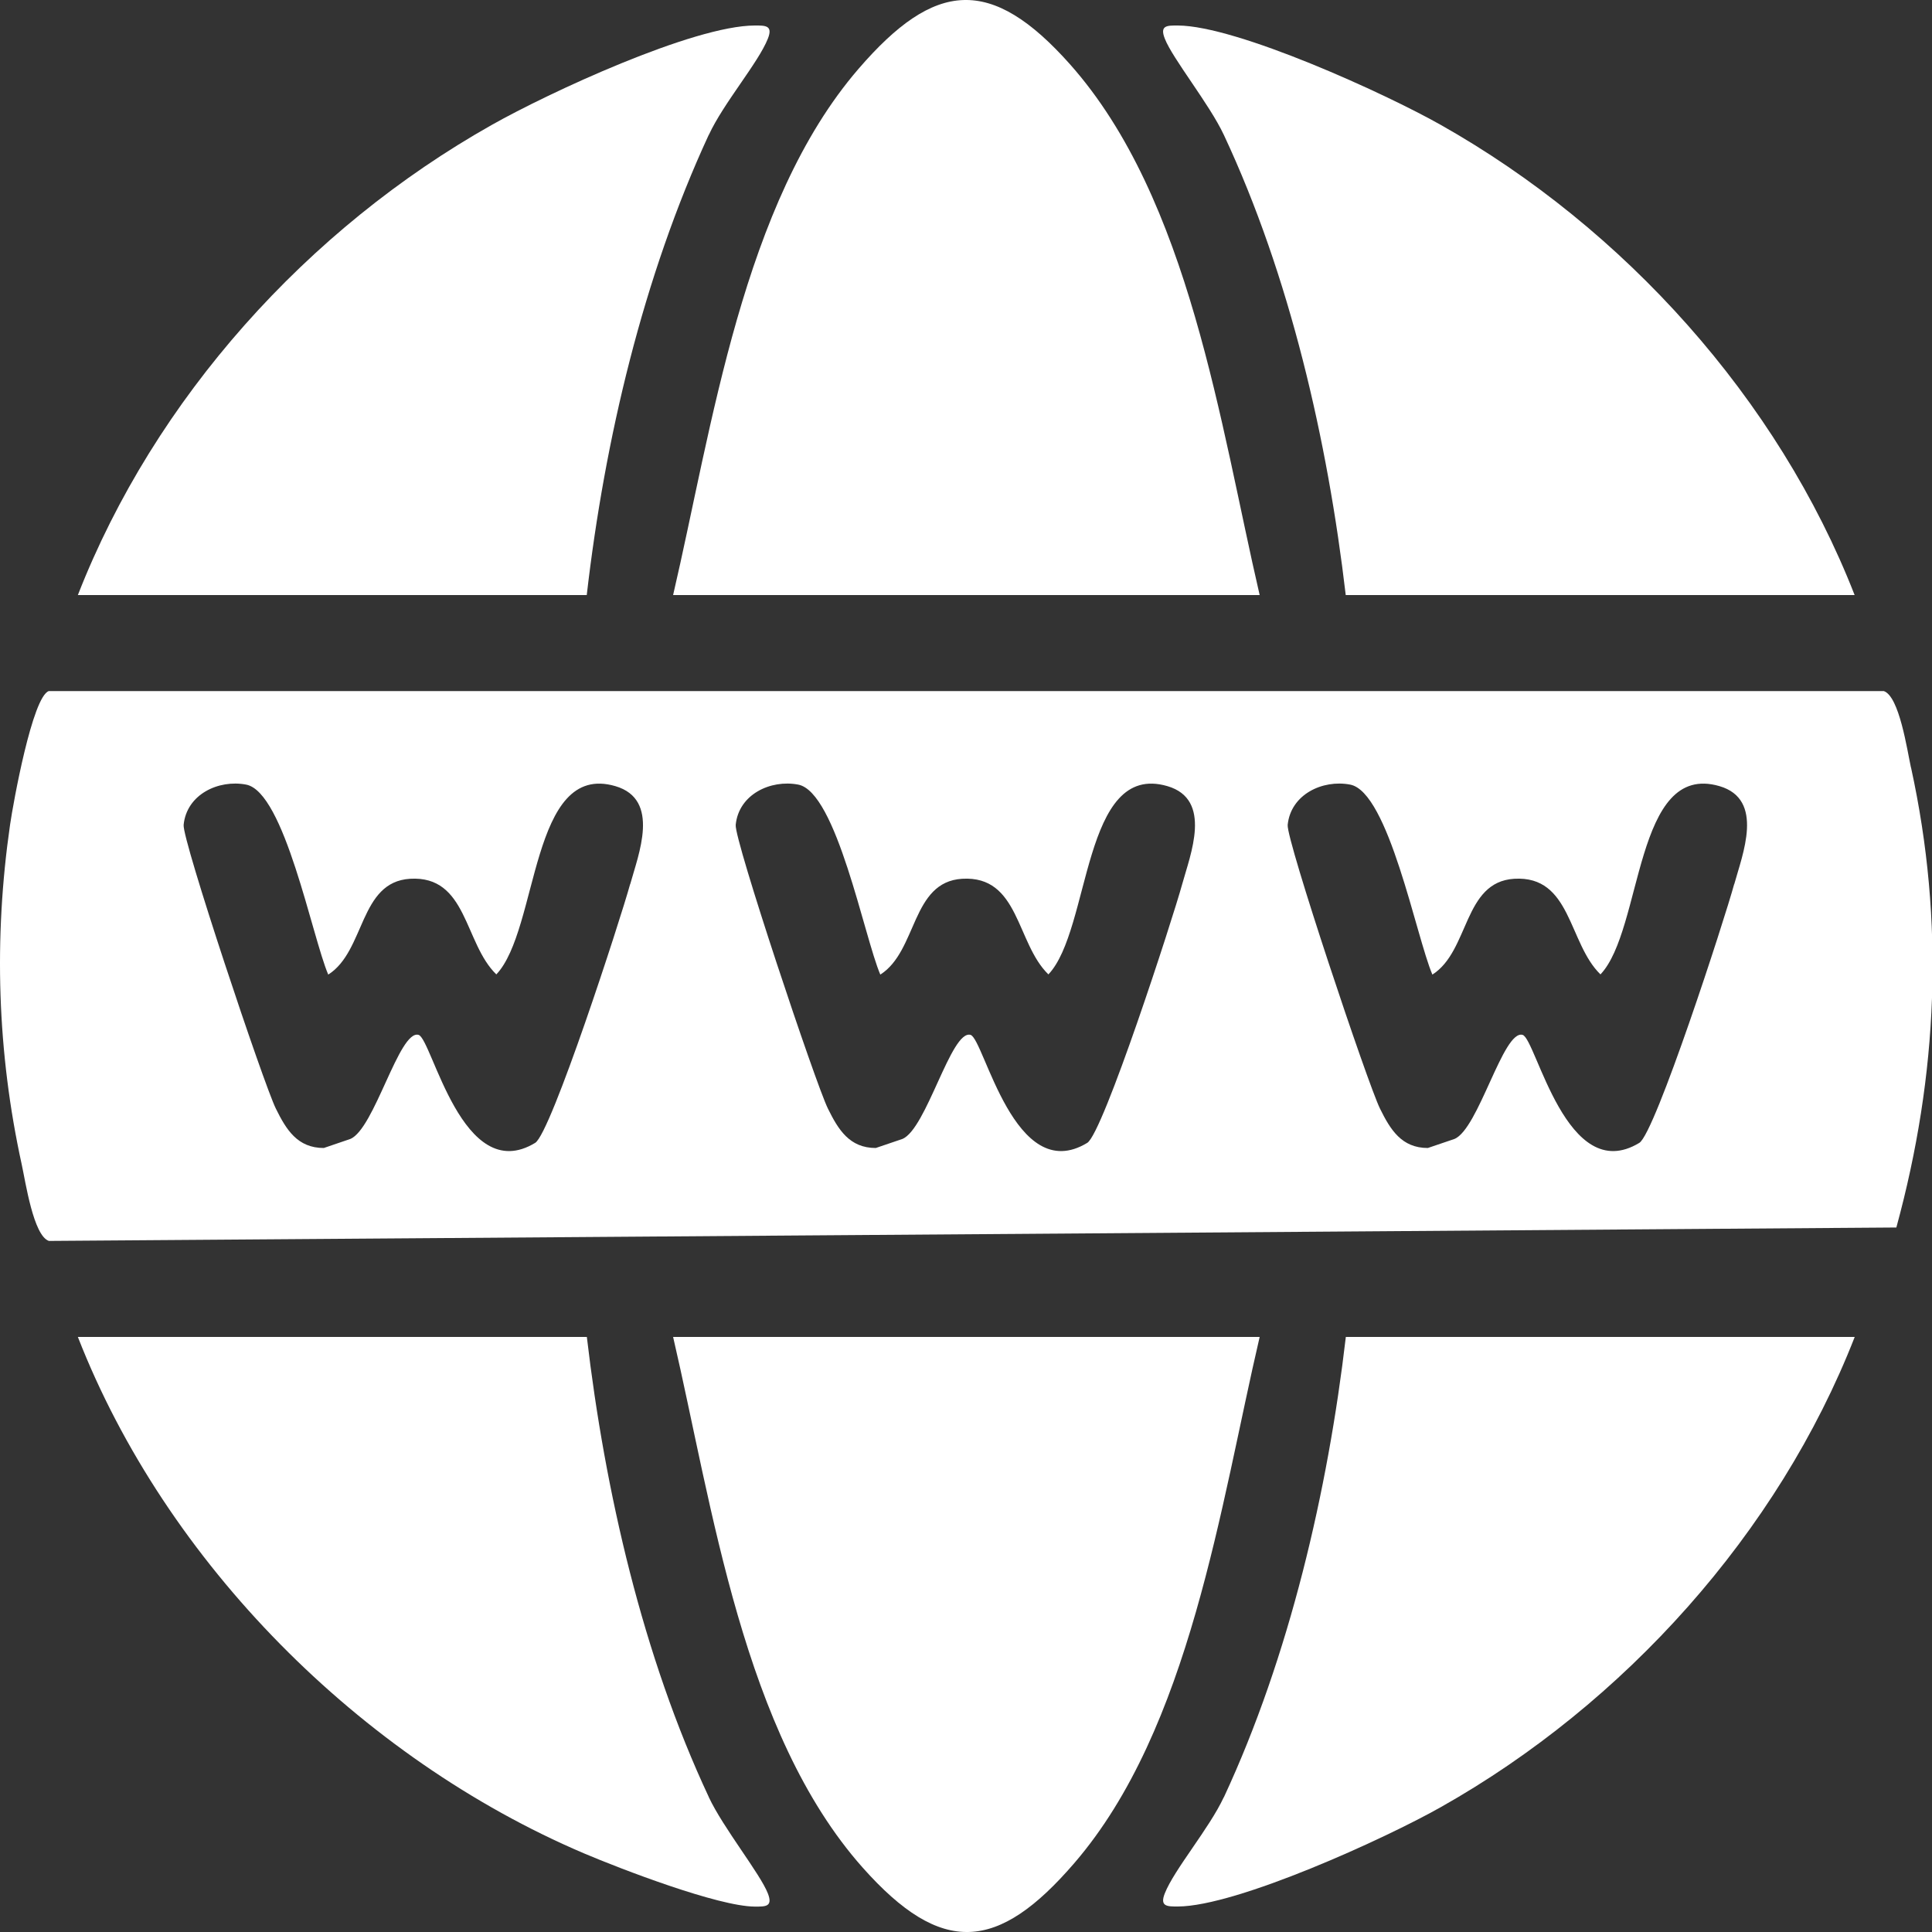
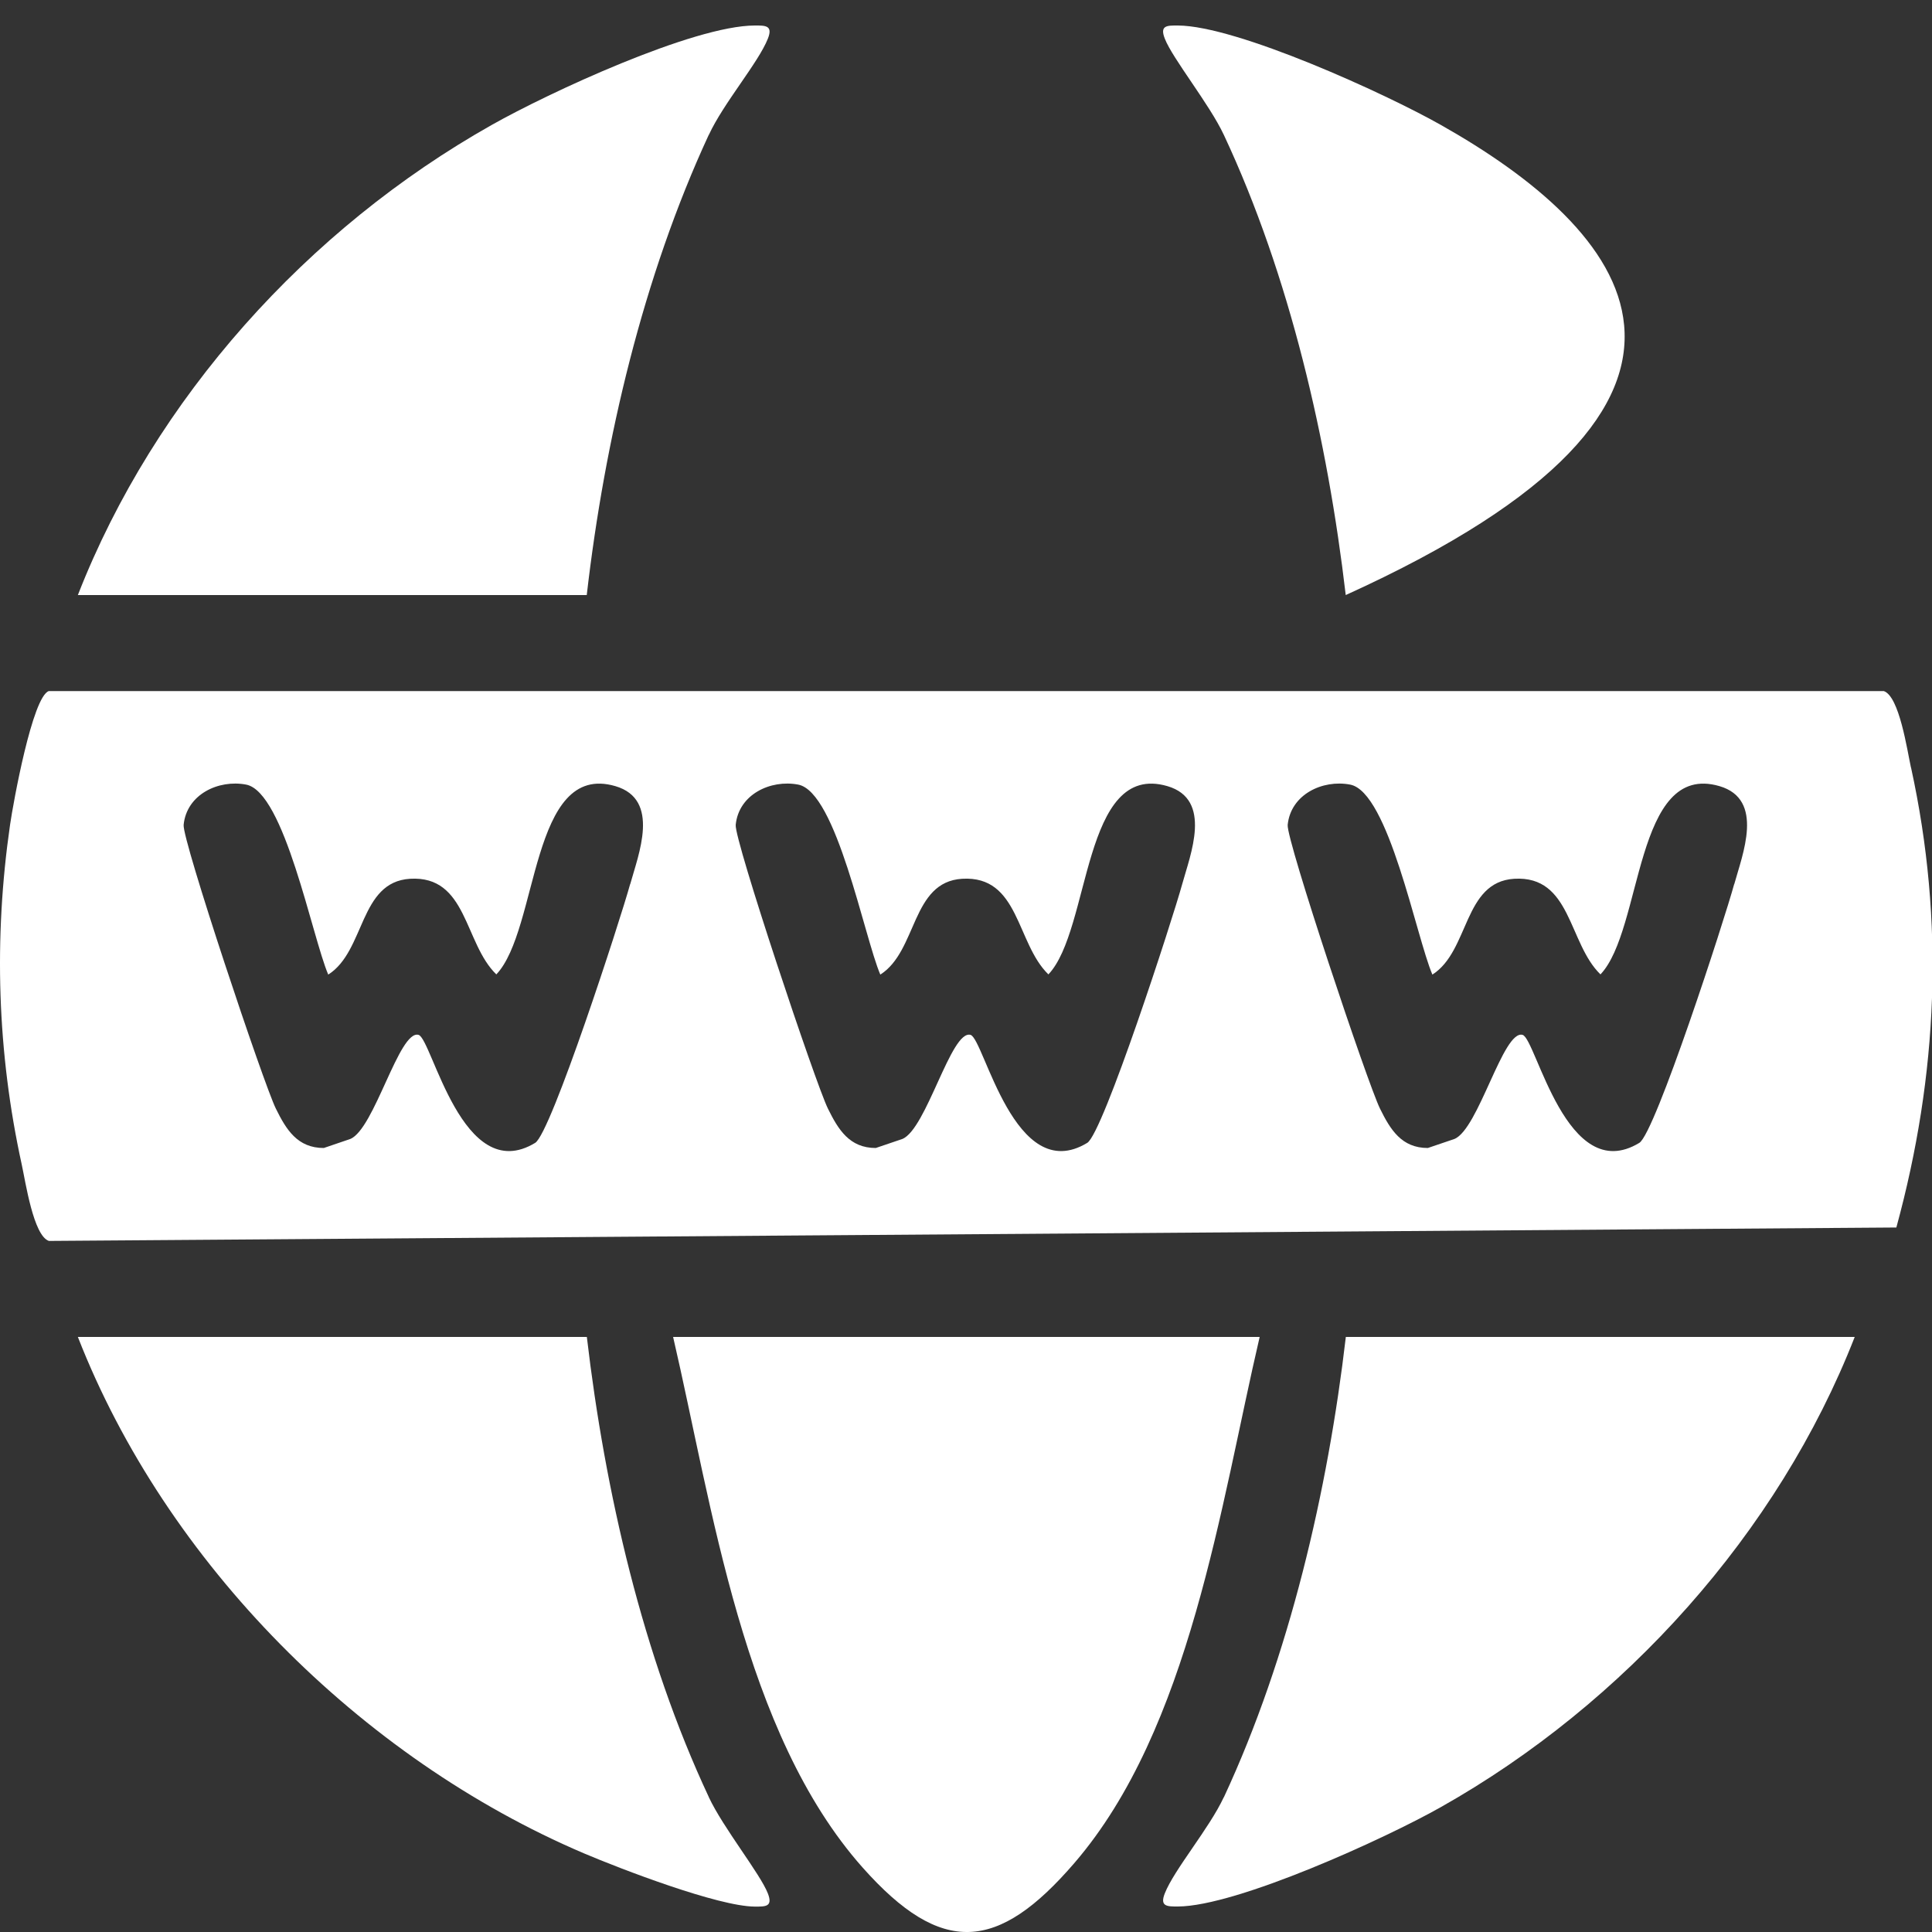
<svg xmlns="http://www.w3.org/2000/svg" width="20" height="20" viewBox="0 0 20 20" fill="none">
  <rect x="0" y="0" width="20" height="20" fill="#333333" stroke="none" />
  <path d="M19.782 7.945C19.743 7.767 19.662 7.208 19.501 7.154H0.505C0.336 7.212 0.137 8.309 0.104 8.539C-0.066 9.716 -0.029 10.896 0.225 12.055C0.264 12.233 0.346 12.792 0.506 12.846L19.631 12.707C20.062 11.128 20.133 9.547 19.783 7.946L19.782 7.945ZM6.523 9.153C6.424 9.513 5.705 11.731 5.54 11.831C4.786 12.288 4.473 10.754 4.333 10.713C4.132 10.656 3.876 11.691 3.625 11.791L3.352 11.884C3.079 11.884 2.963 11.694 2.856 11.477C2.729 11.221 1.885 8.693 1.901 8.539C1.932 8.223 2.262 8.068 2.547 8.122C2.945 8.196 3.23 9.697 3.398 10.089C3.783 9.844 3.716 9.13 4.245 9.097C4.839 9.062 4.803 9.762 5.138 10.087C5.579 9.622 5.487 7.88 6.37 8.138C6.842 8.276 6.607 8.85 6.524 9.153L6.523 9.153ZM12.238 9.153C12.139 9.513 11.42 11.731 11.255 11.831C10.501 12.288 10.188 10.754 10.047 10.713C9.846 10.656 9.591 11.691 9.34 11.791L9.066 11.884C8.794 11.884 8.678 11.694 8.571 11.477C8.444 11.221 7.6 8.693 7.616 8.539C7.647 8.223 7.977 8.068 8.262 8.122C8.66 8.196 8.945 9.697 9.113 10.089C9.498 9.844 9.431 9.13 9.96 9.097C10.554 9.062 10.518 9.762 10.853 10.087C11.294 9.622 11.201 7.88 12.085 8.138C12.556 8.276 12.321 8.85 12.238 9.153L12.238 9.153ZM17.952 9.153C17.854 9.513 17.135 11.731 16.97 11.831C16.216 12.288 15.903 10.754 15.762 10.713C15.561 10.656 15.306 11.691 15.055 11.791L14.781 11.884C14.509 11.884 14.393 11.694 14.286 11.477C14.159 11.221 13.314 8.693 13.33 8.539C13.362 8.223 13.692 8.068 13.976 8.122C14.375 8.196 14.66 9.697 14.828 10.089C15.213 9.844 15.146 9.13 15.675 9.097C16.268 9.062 16.233 9.762 16.568 10.087C17.009 9.622 16.916 7.88 17.8 8.138C18.271 8.276 18.036 8.85 17.953 9.153L17.952 9.153Z" fill="white" />
-   <path d="M13.04 6.16C12.632 4.404 12.316 2.062 11.078 0.667C10.258 -0.255 9.677 -0.204 8.887 0.713C7.686 2.105 7.372 4.426 6.968 6.16H13.04Z" fill="white" />
  <path d="M6.968 13.84C7.376 15.596 7.691 17.938 8.93 19.333C9.749 20.255 10.331 20.204 11.121 19.287C12.321 17.895 12.635 15.574 13.04 13.84H6.968Z" fill="white" />
  <path d="M7.338 1.396C7.489 1.068 7.85 0.65 7.949 0.4C8.004 0.262 7.922 0.264 7.814 0.264C7.176 0.265 5.677 0.962 5.091 1.293C3.185 2.367 1.602 4.122 0.806 6.16H6.074C6.259 4.556 6.658 2.862 7.337 1.396H7.338Z" fill="white" />
  <path d="M12.669 18.604C12.517 18.93 12.156 19.352 12.058 19.6C12.003 19.738 12.085 19.736 12.193 19.736C12.805 19.734 14.347 19.029 14.916 18.707C16.814 17.637 18.407 15.87 19.2 13.84H13.932C13.746 15.433 13.347 17.149 12.67 18.604H12.669Z" fill="white" />
-   <path d="M12.669 1.396C13.352 2.854 13.744 4.563 13.931 6.16H19.199C18.406 4.129 16.813 2.364 14.915 1.293C14.346 0.971 12.804 0.266 12.192 0.264C12.083 0.264 12.003 0.261 12.058 0.4C12.137 0.605 12.52 1.078 12.669 1.396Z" fill="white" />
+   <path d="M12.669 1.396C13.352 2.854 13.744 4.563 13.931 6.16C18.406 4.129 16.813 2.364 14.915 1.293C14.346 0.971 12.804 0.266 12.192 0.264C12.083 0.264 12.003 0.261 12.058 0.4C12.137 0.605 12.52 1.078 12.669 1.396Z" fill="white" />
  <path d="M7.338 18.604C6.654 17.145 6.262 15.437 6.075 13.84H0.806C1.72 16.181 3.734 18.2 6.043 19.185C6.427 19.348 7.436 19.736 7.815 19.737C7.923 19.737 8.003 19.74 7.949 19.601C7.869 19.396 7.487 18.923 7.338 18.605V18.604Z" fill="white" />
</svg>